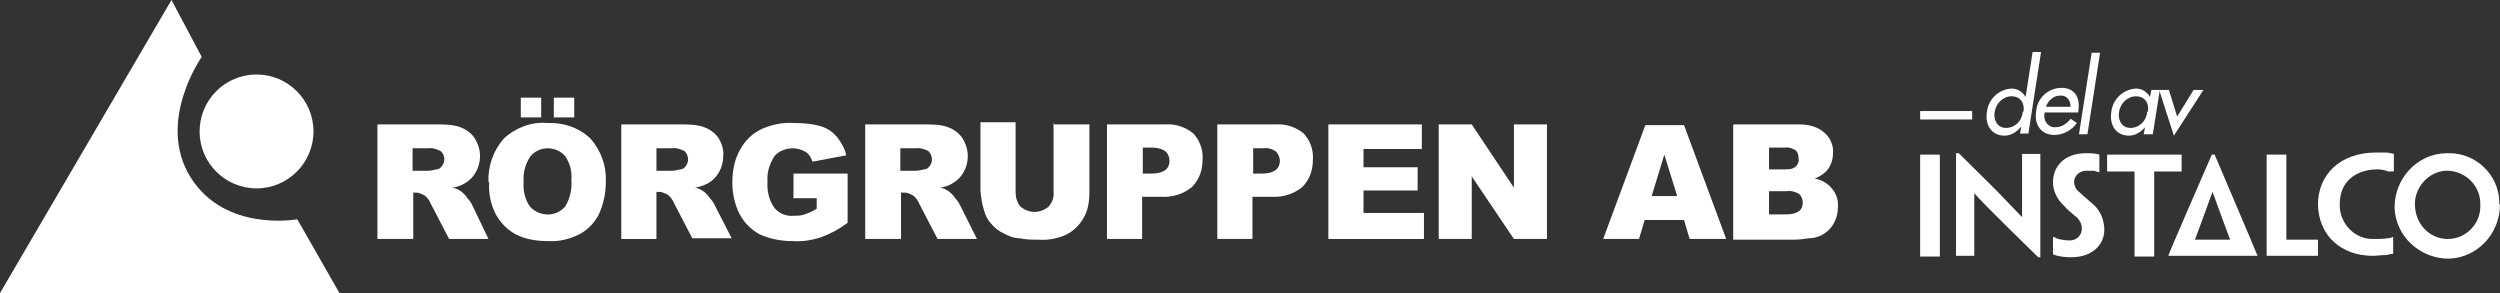
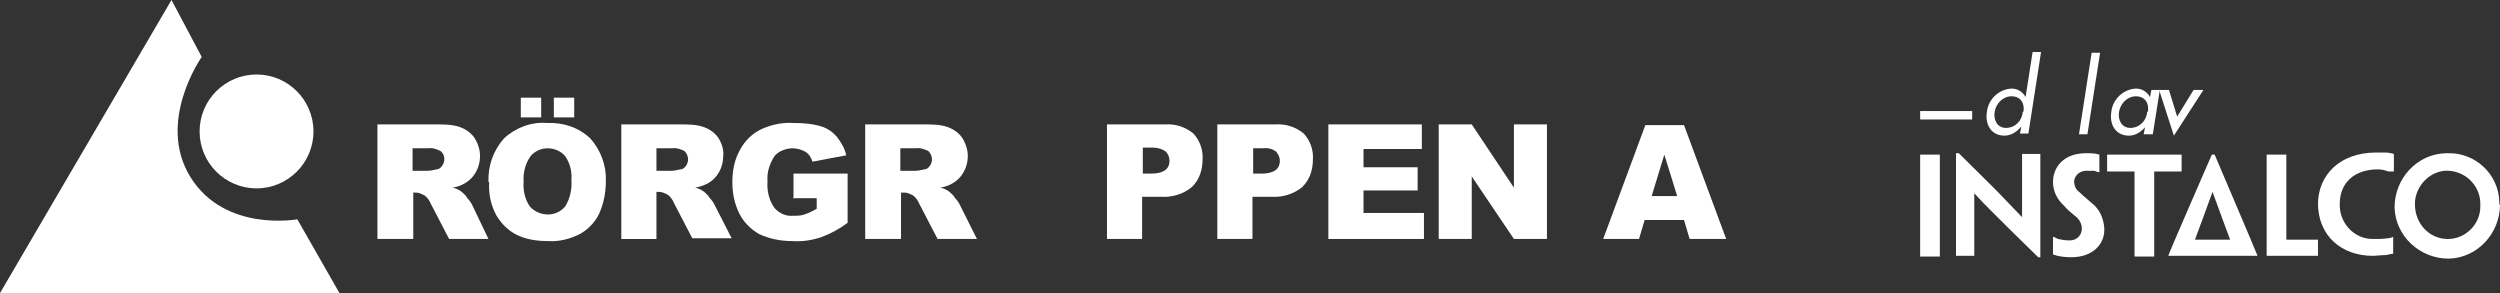
<svg xmlns="http://www.w3.org/2000/svg" id="Layer_1" data-name="Layer 1" version="1.1" viewBox="0 0 355.7 41.7">
  <rect x="0" y="0" width="355.7" height="41.7" fill="#333333" stroke="none" />
  <defs>
    <style>
      .cls-1 {
        fill: #fff;
        stroke-width: 0px;
      }
    </style>
  </defs>
  <path class="cls-1" d="M308.5,36.4h0c0-.2,6.2-14.4,6.2-14.4h.4s6.1,14.3,6.1,14.4h0s-12.7,0-12.7,0ZM317.3,34.1s-2.3-6.2-2.5-6.8h0c-.2.6-2.5,6.8-2.5,6.8h5Z" />
  <path class="cls-1" d="M276,30v6.5h-2.8v-14.5h2.8v8Z" />
  <path class="cls-1" d="M290.3,36.6h-.3c-3.3-3.2-5.2-5.1-6.5-6.4-.9-.9-1.5-1.5-2.6-2.7h0v8.9h-2.6v-14.6h.4c3.4,3.4,5.4,5.3,6.6,6.6.8.8,1.5,1.6,2.4,2.5h0v-9h2.6v14.6h0Z" />
  <path class="cls-1" d="M299.4,32.7c0,2.2-1.8,3.9-4.7,3.9-.9,0-1.8-.1-2.6-.4,0-1,0-1.3,0-2.5h0c.2,0,.5.2.7.3.5.1,1,.2,1.5.2.9.1,1.8-.5,1.9-1.5,0,0,0-.1,0-.2,0-.7-.4-1.4-1-1.8-.6-.5-1.1-.9-1.5-1.4-1-.9-1.6-2.1-1.6-3.4,0-2.1,1.5-4.1,4.7-4.1.6,0,1.3,0,1.9.2,0,.9,0,1.2,0,2.5h0c-.2,0-.5-.1-.7-.2-.3,0-.6,0-.9,0-1-.1-1.9.5-2,1.5,0,0,0,0,0,0,0,.5.2,1.1.6,1.4.4.4,1,.9,1.8,1.6,1.2.9,1.8,2.2,1.9,3.7h0Z" />
  <path class="cls-1" d="M303.8,24.4h-4v-2.4h10.6v2.4h-3.9v12.1h-2.8v-12.1Z" />
  <path class="cls-1" d="M322.5,28.1v-6.1h2.8v12c0,0,0,.1,0,.1h4.5v2.3h-7.3v-8.4h0Z" />
  <path class="cls-1" d="M329.8,29.1c0-4.2,3.1-7.4,8.3-7.4.4,0,.9,0,1.3,0,.4,0,.8.1,1.2.2,0,.8,0,1.5,0,2.5h-.8c-.5-.2-1-.3-1.5-.3-3.3,0-5.4,1.9-5.4,4.9-.1,2.6,1.9,4.9,4.5,5,.2,0,.4,0,.6,0,.6,0,1.1,0,1.7-.1.3,0,.6-.1.8-.2h0c0,.5,0,1.9,0,2.4-.3,0-.8.2-1.2.2-.6,0-1.2.1-1.7.1-4.4,0-7.8-2.8-7.8-7.5h0Z" />
  <path class="cls-1" d="M355.7,29.1c0,4.1-3.2,7.6-7.3,7.7-4.1,0-7.6-3.2-7.7-7.3,0-4.1,3.2-7.6,7.3-7.7.1,0,.2,0,.3,0,3.9-.1,7.2,3,7.3,6.9,0,.1,0,.2,0,.4h0ZM352.9,29.2c.1-2.6-1.9-4.7-4.4-4.9s-4.7,1.9-4.9,4.4c0,.1,0,.3,0,.4,0,2.6,1.9,4.8,4.5,4.9,0,0,.1,0,.2,0,2.5,0,4.6-2.1,4.6-4.6,0,0,0-.2,0-.3h0Z" />
  <rect class="cls-1" x="273.2" y="15.8" width="7.4" height="1.2" />
  <path class="cls-1" d="M287.5,18.1h0c-.6.7-1.4,1.2-2.3,1.2-1.9,0-2.8-1.6-2.5-3.4.2-1.8,1.7-3.2,3.5-3.3.9,0,1.6.5,2,1.2h0l1-6.4h1.2l-1.8,11.6h-1.2l.2-1ZM287.9,15.9c.2-1.2-.4-2.2-1.7-2.2-1.2,0-2.2,1-2.4,2.2-.2,1.2.4,2.3,1.6,2.3,1.3,0,2.3-1,2.4-2.3h0Z" />
-   <path class="cls-1" d="M290.9,16.1c-.2.9.3,1.8,1.2,2,.1,0,.3,0,.4,0,.8,0,1.6-.5,2.1-1.2l.9.6c-.7,1-1.9,1.7-3.2,1.7-1.9,0-2.9-1.5-2.6-3.3.1-1.9,1.7-3.4,3.6-3.4,2,0,2.7,1.5,2.4,3.3v.2h-4.8ZM294.6,15.2c0-.8-.4-1.5-1.2-1.6,0,0-.2,0-.3,0-.9,0-1.7.7-2,1.6h3.5,0Z" />
  <path class="cls-1" d="M297,19.1h-1.2l1.8-11.6h1.2l-1.8,11.6Z" />
  <path class="cls-1" d="M306.2,19.1h-1.2l.2-1h0c-.6.7-1.4,1.2-2.3,1.2-1.9,0-2.8-1.6-2.5-3.4.2-1.8,1.7-3.2,3.5-3.3.9,0,1.6.5,2,1.2h0l.2-1h1.2l-1,6.3ZM305.6,15.9c.2-1.2-.4-2.2-1.7-2.2-1.2,0-2.2,1-2.4,2.2-.2,1.2.4,2.3,1.6,2.3,1.3,0,2.3-1,2.4-2.3h0Z" />
  <path class="cls-1" d="M309.7,16.7l2.4-3.9h1.4l-4.2,6.5-2.1-6.5h1.4l1.2,3.9Z" />
  <path class="cls-1" d="M48.2,41.7H0L24.4,0l4.3,8.1s-6.5,9.2-1.6,17.1,15.2,6,15.2,6l6,10.5Z" />
  <circle class="cls-1" cx="36.5" cy="18.7" r="8.1" />
  <path class="cls-1" d="M53.7,34v-16.3h8.3c1.2,0,2.4,0,3.5.4.8.3,1.5.8,2,1.5.5.8.8,1.7.8,2.6,0,.8-.2,1.6-.6,2.3-.4.7-.9,1.2-1.6,1.6-.5.3-1.1.5-1.7.6.5.1.9.3,1.3.6.3.3.6.5.8.9.3.3.5.6.7,1l2.3,4.8h-5.6l-2.6-5c-.2-.5-.5-.9-.9-1.2-.4-.2-.8-.4-1.2-.4h-.4v6.6h-5ZM58.7,24.3h2.1c.4,0,.9-.1,1.3-.2.3,0,.6-.2.8-.5.5-.7.4-1.6-.2-2.1-.6-.3-1.2-.5-1.8-.4h-2.2v3.3h0Z" />
  <path class="cls-1" d="M69.5,25.9c-.1-2.3.7-4.5,2.2-6.2,1.6-1.5,3.9-2.4,6.1-2.2,2.3-.1,4.5.6,6.2,2.2,1.5,1.7,2.3,3.9,2.2,6.1,0,1.6-.3,3.2-1,4.7-.6,1.2-1.6,2.2-2.7,2.8-1.4.7-2.9,1.1-4.5,1-1.5,0-3.1-.2-4.5-.9-1.2-.6-2.2-1.6-2.9-2.8-.8-1.5-1.1-3.1-1-4.7ZM74.1,13.9h2.9v2.8h-2.9s0-2.8,0-2.8ZM74.5,25.9c-.1,1.2.2,2.5.9,3.5,1.3,1.4,3.5,1.5,4.8.2,0,0,.1-.1.2-.2.7-1.1,1-2.5.9-3.8.1-1.2-.2-2.4-.9-3.4-.6-.7-1.5-1.1-2.5-1.1-.9,0-1.8.4-2.4,1.1-.7,1-1.1,2.3-1,3.6h0ZM78.8,13.9h2.9v2.8h-2.9v-2.8h0Z" />
  <path class="cls-1" d="M88.4,34v-16.3h8.3c1.2,0,2.4,0,3.5.4.8.3,1.5.8,2,1.5.5.8.8,1.7.7,2.6,0,.8-.2,1.6-.6,2.3-.4.7-.9,1.2-1.6,1.6-.6.3-1.2.5-1.8.6.5.1.9.3,1.3.6.3.3.6.5.8.9.3.3.5.6.7,1l2.4,4.7h-5.6l-2.6-5c-.2-.5-.5-.9-.9-1.2-.4-.2-.8-.4-1.2-.4h-.4v6.7h-5,0ZM93.4,24.3h2.1c.4,0,.9-.1,1.3-.2.3,0,.6-.2.8-.5.2-.3.3-.6.3-.9,0-.5-.2-.9-.5-1.2-.6-.3-1.2-.5-1.8-.4h-2.2v3.3h0Z" />
  <path class="cls-1" d="M112.9,28.1v-3.4h7.7v7c-1.2.9-2.5,1.6-3.9,2.1-1.3.4-2.6.6-4,.5-1.6,0-3.2-.3-4.7-1-1.2-.7-2.2-1.7-2.8-2.9-.7-1.4-1-2.9-1-4.5,0-1.6.3-3.2,1.1-4.6.7-1.3,1.8-2.4,3.2-3,1.4-.6,2.9-.9,4.4-.8,1.4,0,2.7.1,4,.5.9.3,1.6.8,2.2,1.5.6.8,1.1,1.6,1.3,2.6l-4.8.9c-.2-.6-.5-1.1-1-1.4-.5-.3-1.2-.5-1.8-.5-1,0-2,.4-2.6,1.1-.7,1.1-1.1,2.3-1,3.6-.1,1.3.2,2.7,1,3.8.7.8,1.7,1.2,2.7,1.1.5,0,1.1,0,1.6-.2.6-.2,1.2-.5,1.7-.8v-1.5h-3.4Z" />
  <path class="cls-1" d="M123.1,34v-16.3h8.3c1.2,0,2.4,0,3.5.4.8.3,1.5.8,2,1.5.5.8.8,1.7.8,2.6,0,.8-.2,1.6-.6,2.3-.4.7-.9,1.2-1.6,1.6-.5.3-1.1.5-1.7.6.5.1.9.3,1.3.6.3.3.6.5.8.9.3.3.5.6.7,1l2.4,4.8h-5.6l-2.6-5c-.2-.5-.5-.9-.9-1.2-.4-.2-.8-.4-1.2-.4h-.5v6.6h-5,0ZM128.1,24.3h2.1c.4,0,.9-.1,1.3-.2.3,0,.6-.2.8-.5.2-.3.3-.6.3-.9,0-.5-.2-.9-.5-1.2-.6-.3-1.2-.5-1.8-.4h-2.2v3.3h0Z" />
-   <path class="cls-1" d="M150,17.7h5v9.7c0,.9-.1,1.8-.4,2.7-.3.8-.8,1.6-1.4,2.2-.6.6-1.2,1-2,1.3-1.1.4-2.3.6-3.5.5-.9,0-1.7,0-2.6-.2-.8,0-1.6-.3-2.3-.7-.7-.3-1.3-.8-1.8-1.4-.5-.5-.8-1.2-1-1.9-.3-.9-.4-1.8-.5-2.8v-9.7h5v9.9c0,.8.2,1.5.7,2.1,1.2,1,2.8,1,4,0,.5-.6.8-1.3.7-2.1v-9.9h0Z" />
  <path class="cls-1" d="M157.6,17.7h8.2c1.5-.1,2.9.4,4,1.3.9,1,1.4,2.3,1.3,3.7,0,1.4-.4,2.8-1.5,3.9-1.2,1-2.8,1.5-4.4,1.4h-2.7v6h-5v-16.3ZM162.6,24.7h1.2c.7,0,1.4-.1,2-.5.4-.3.6-.8.6-1.3,0-.5-.2-1-.5-1.3-.5-.4-1.2-.6-1.9-.6h-1.4v3.6h0Z" />
  <path class="cls-1" d="M173.3,17.7h8.2c1.5-.1,2.9.4,4,1.3.9,1,1.4,2.3,1.3,3.7,0,1.4-.4,2.8-1.5,3.9-1.2,1-2.8,1.5-4.4,1.4h-2.7v6h-5v-16.3h0ZM178.3,24.7h1.2c.7,0,1.4-.1,2-.5.4-.3.6-.8.6-1.3,0-.5-.2-.9-.5-1.3-.5-.4-1.2-.6-1.9-.5h-1.4v3.6h0Z" />
  <path class="cls-1" d="M189,17.7h13.3v3.5h-8.3v2.6h7.7v3.3h-7.7v3.2h8.6v3.7h-13.6v-16.3Z" />
  <path class="cls-1" d="M204.7,17.7h4.7l6,9v-9h4.7v16.3h-4.7l-6-8.9v8.9h-4.7v-16.3h0Z" />
  <path class="cls-1" d="M239.6,31.3h-5.6l-.8,2.7h-5.1l6-16.2h5.5l6,16.2h-5.2l-.8-2.7ZM238.6,27.8l-1.8-5.8-1.8,5.9h3.6Z" />
-   <path class="cls-1" d="M246.7,17.7h9.3c1.3,0,2.6.3,3.6,1.2.8.7,1.3,1.8,1.2,2.9,0,.9-.3,1.8-.9,2.5-.5.5-1.1.9-1.7,1.1,1,.2,1.9.7,2.5,1.5.6.7.9,1.7.8,2.6,0,.8-.2,1.6-.6,2.3-.4.7-.9,1.2-1.6,1.6-.6.3-1.2.5-1.9.5-.7.1-1.5.2-2.2.2h-8.6v-16.3h0ZM251.7,24.1h2.2c.6,0,1.1,0,1.6-.4.3-.3.5-.7.4-1.2,0-.4-.1-.8-.4-1.1-.5-.3-1-.5-1.6-.4h-2.2v3.1h0ZM251.7,30.5h2.5c.6,0,1.3-.1,1.8-.5.4-.3.5-.8.5-1.2,0-.4-.2-.9-.5-1.2-.5-.3-1.2-.5-1.8-.4h-2.5v3.3h0Z" />
</svg>